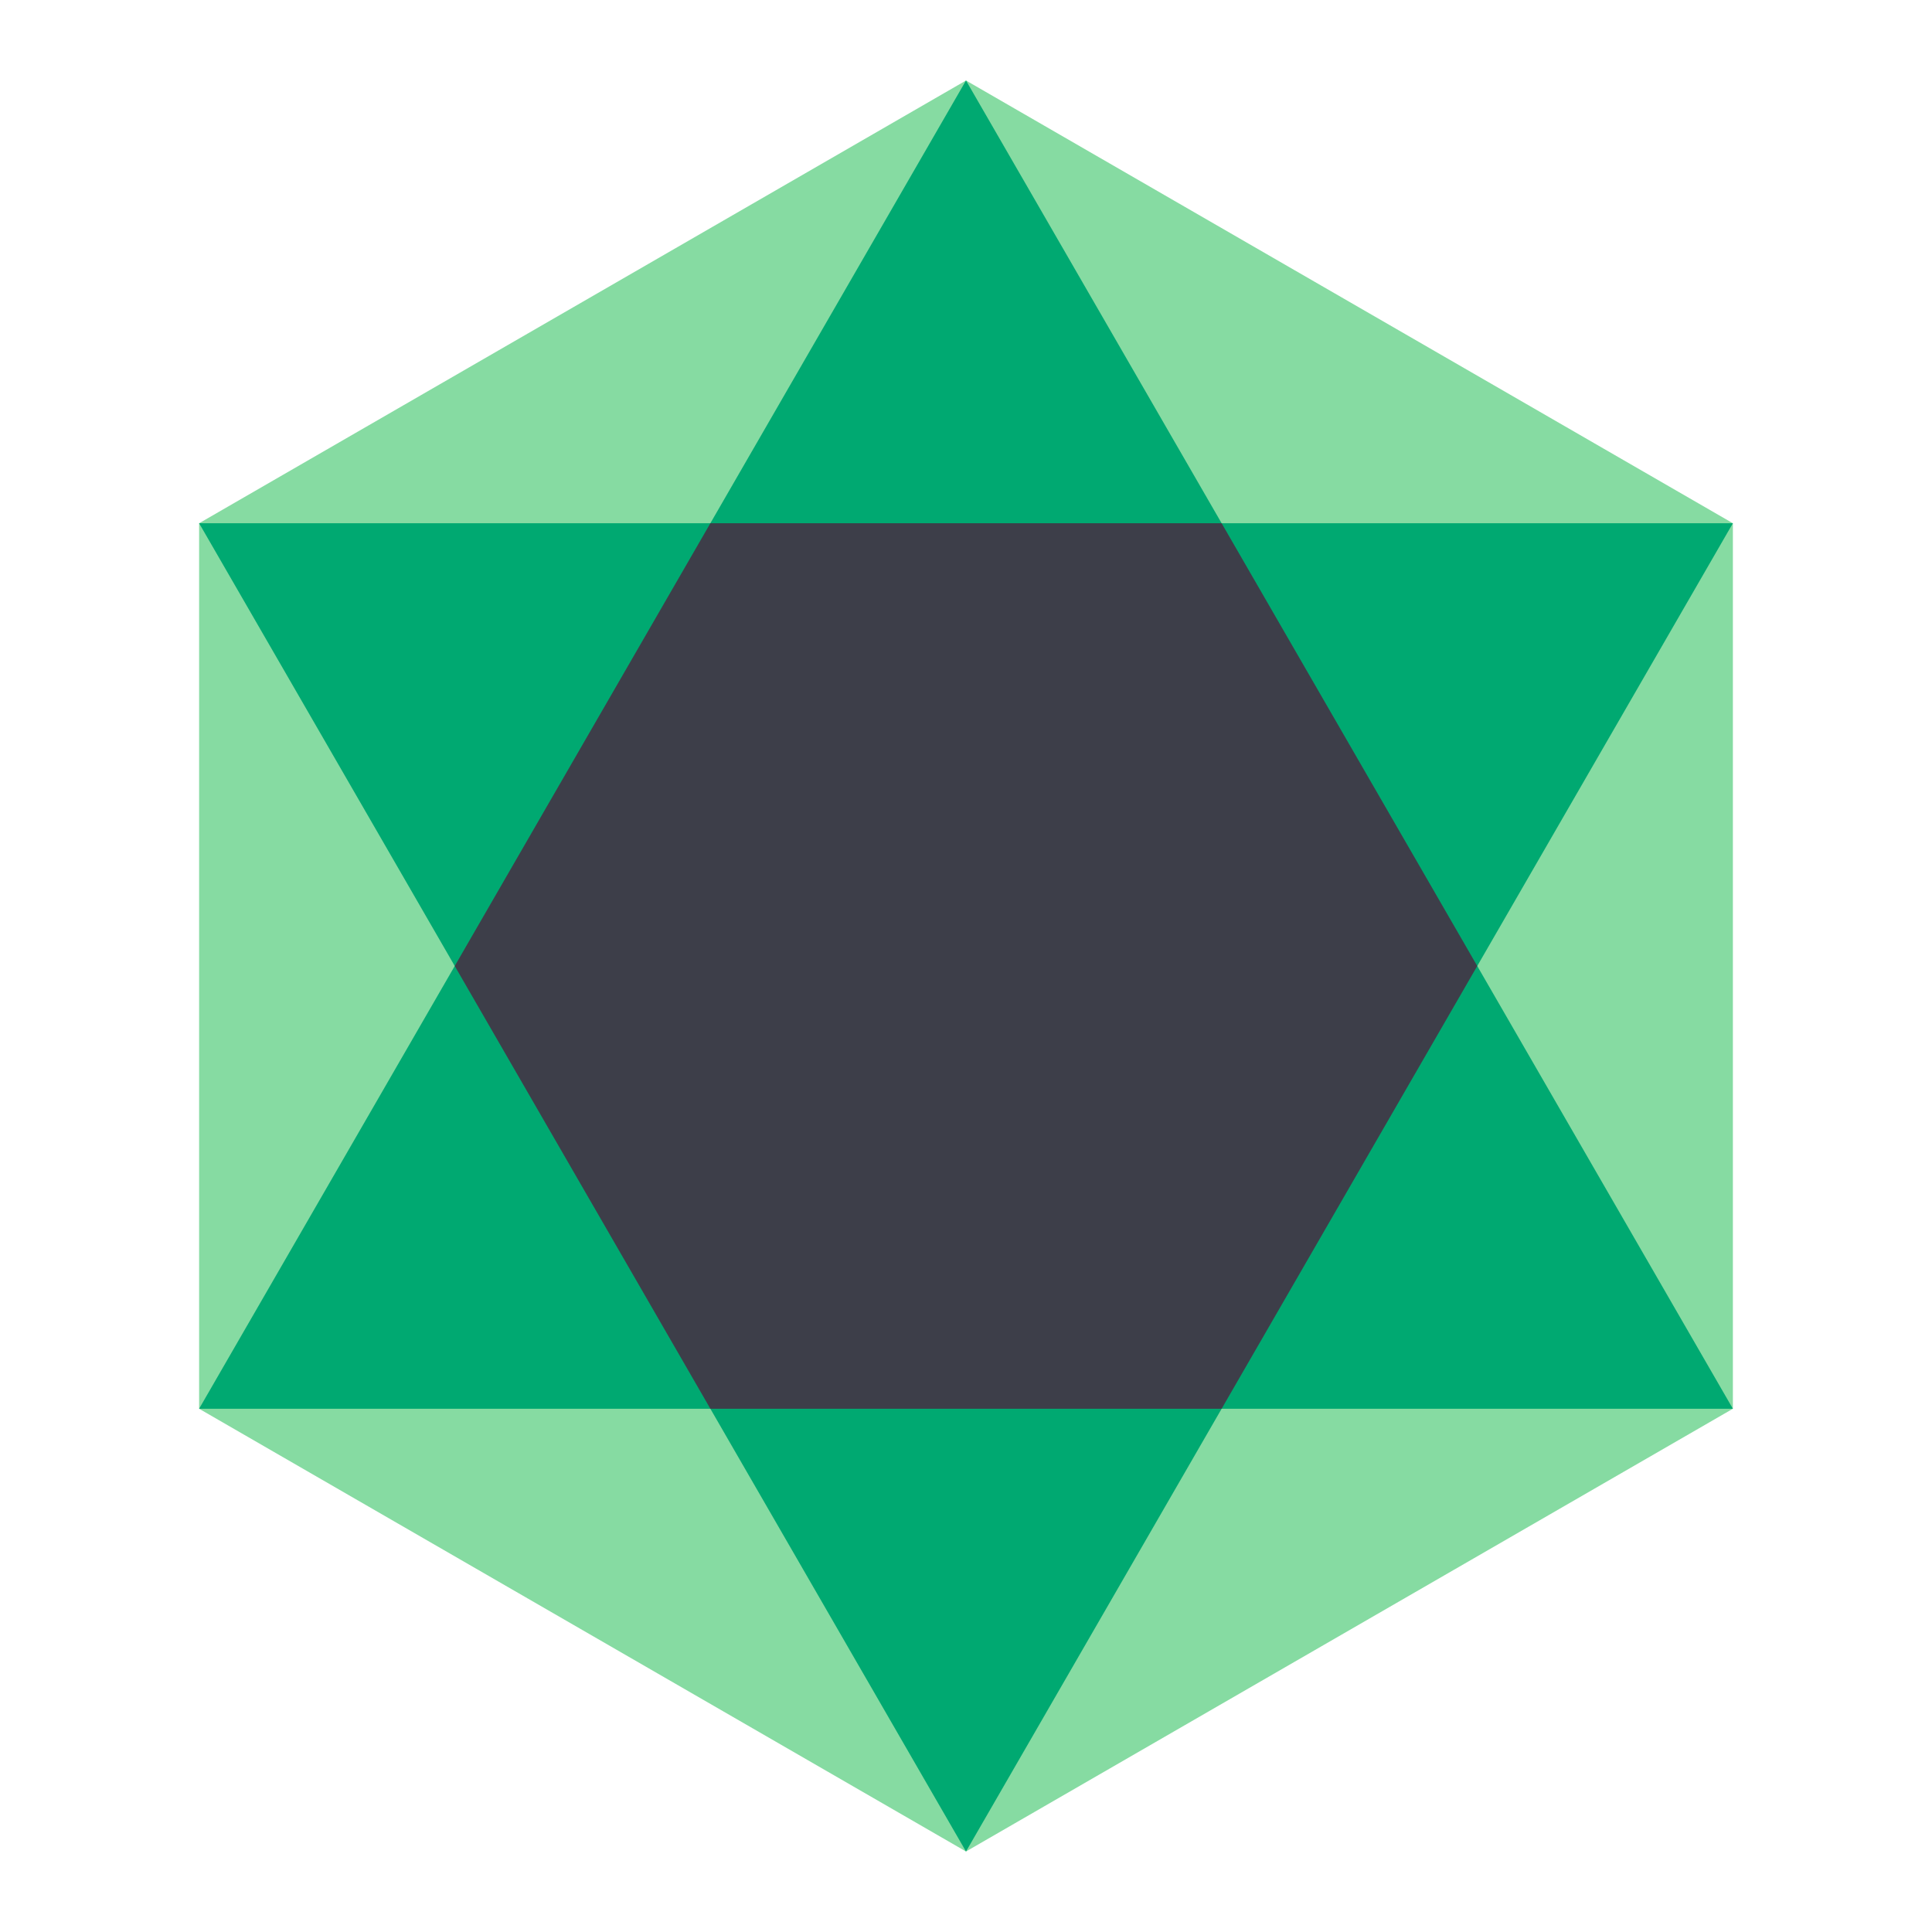
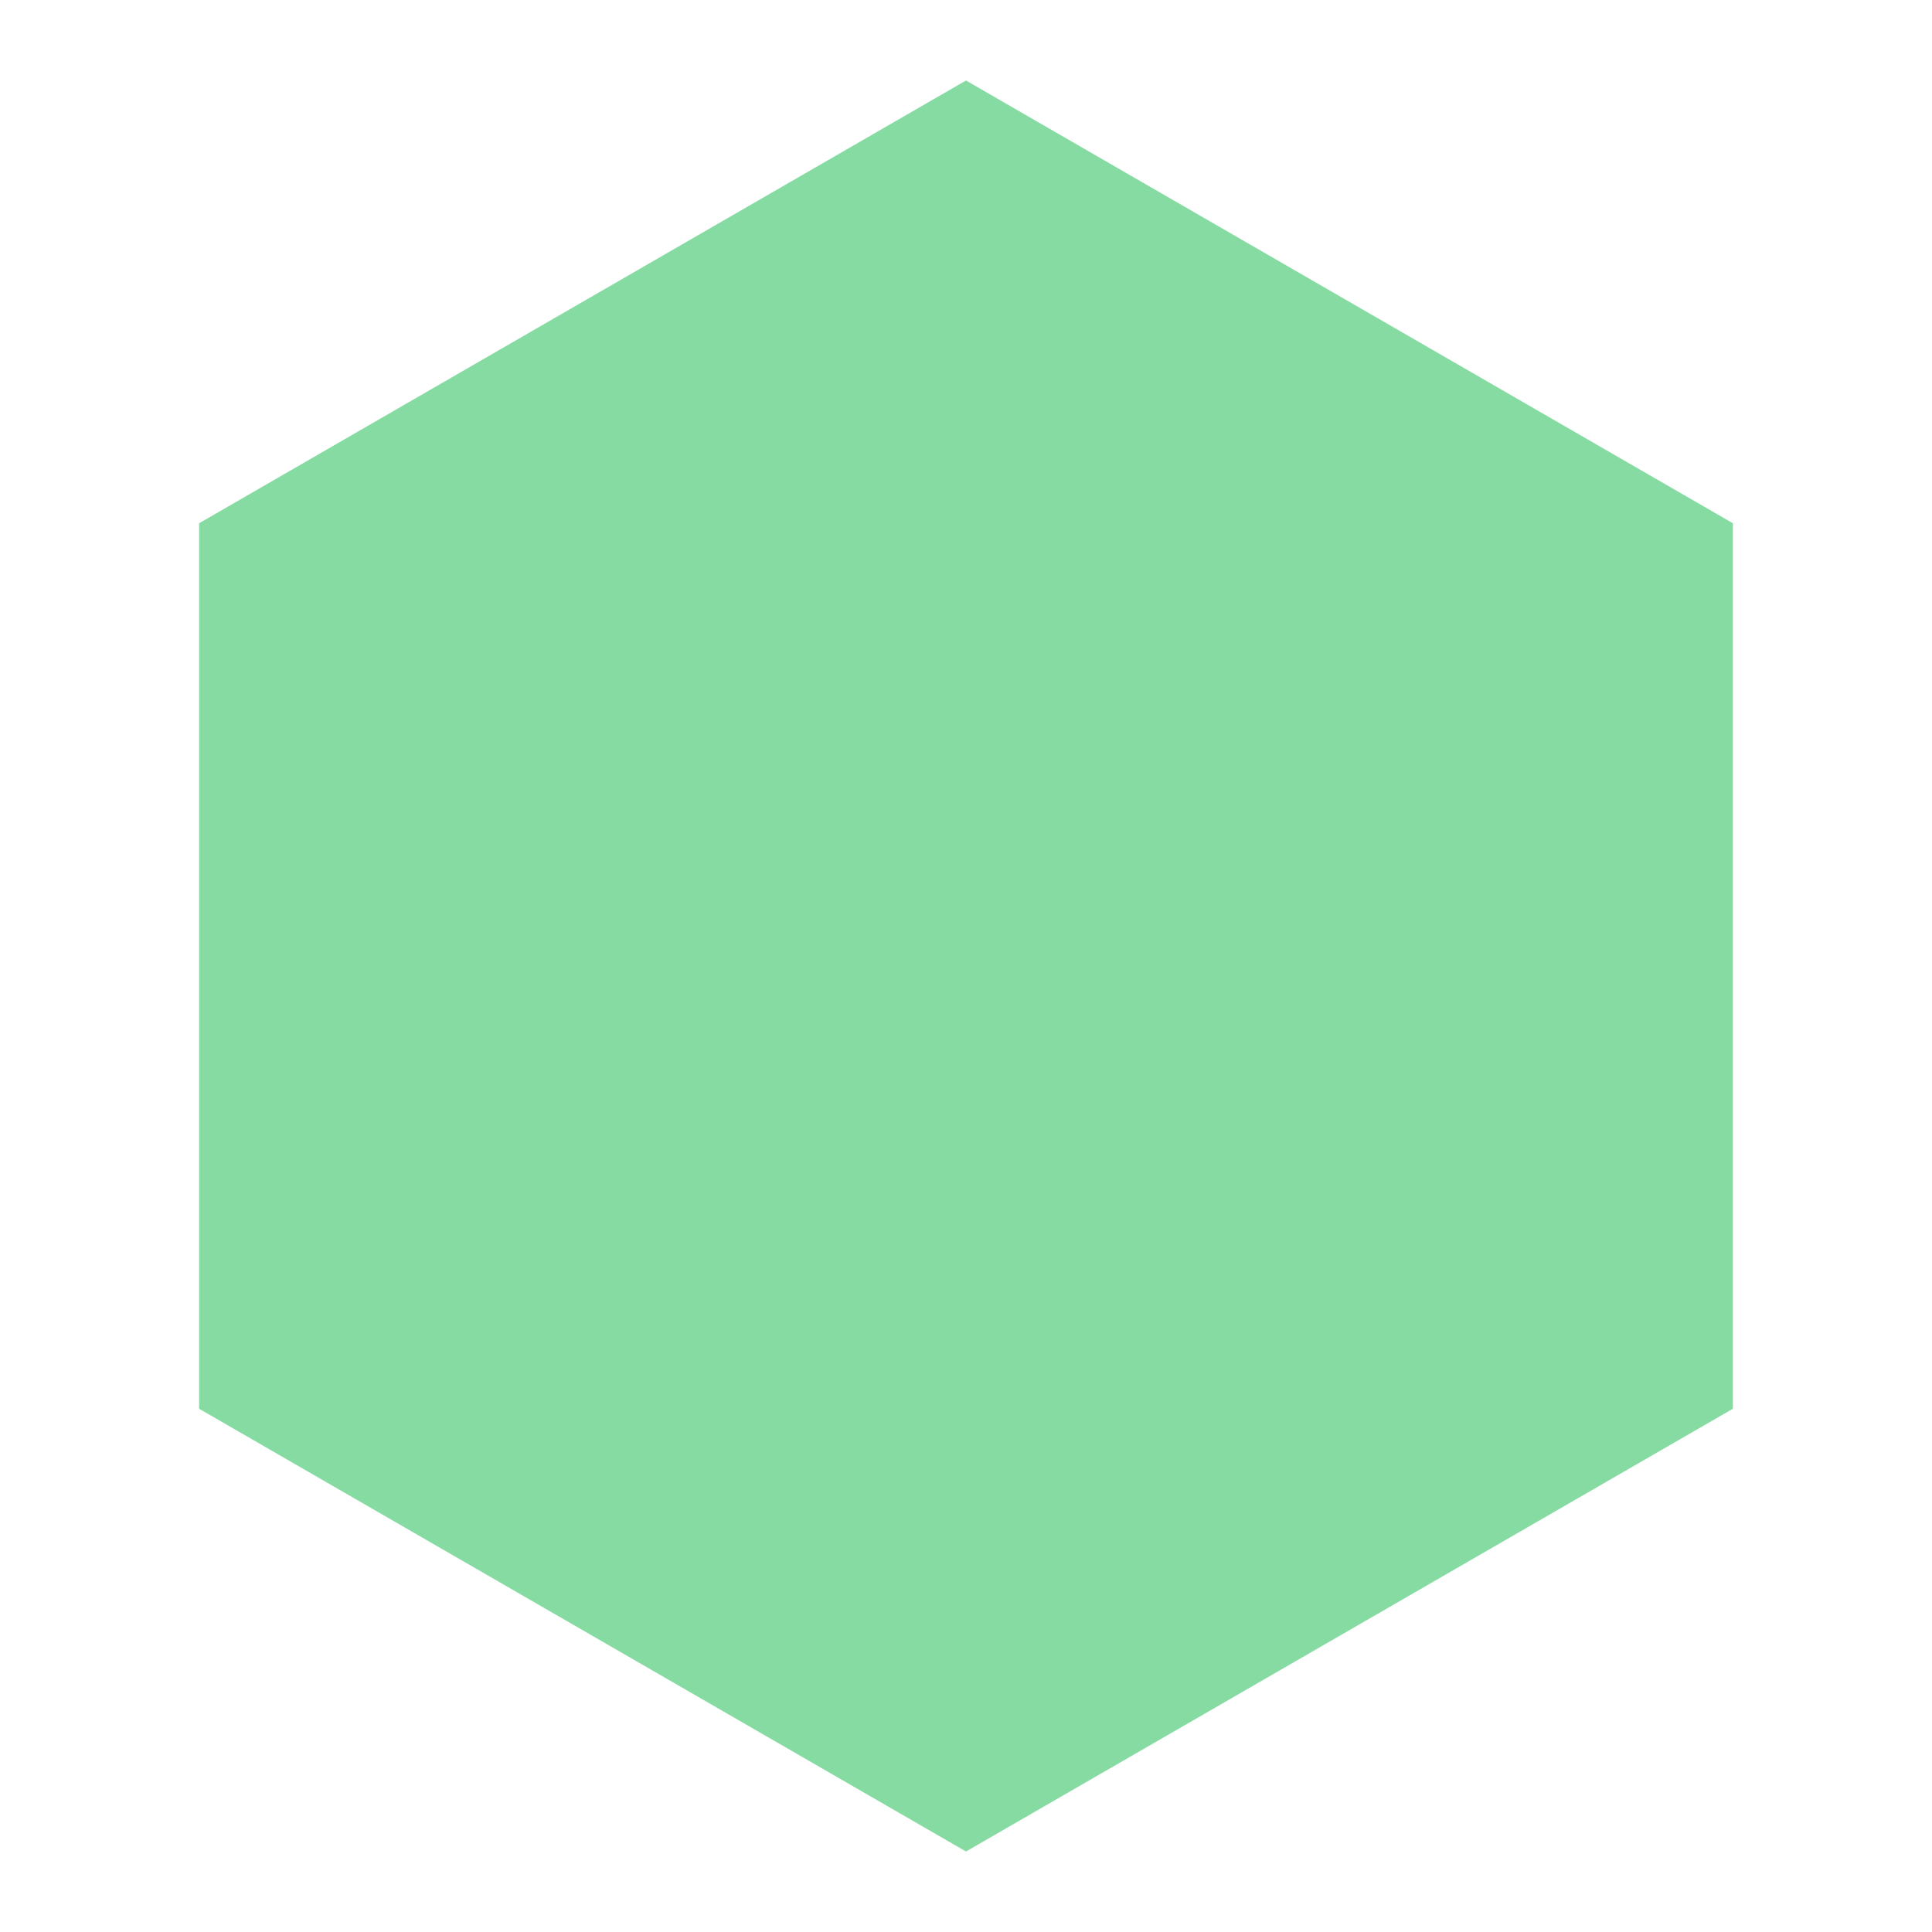
<svg xmlns="http://www.w3.org/2000/svg" width="48px" height="48px" viewBox="0 0 48 48" version="1.1">
  <title>sd-wan</title>
  <desc>Created with Sketch.</desc>
  <defs />
  <g id="sd-wan" stroke="none" stroke-width="1" fill="none" fill-rule="evenodd">
    <polygon id="Polygon" fill="#86DBA2" points="24 2 43.053 13 43.053 35 24 46 4.947 35 4.947 13" />
-     <path d="M30.351,13 L43.053,13 L36.702,24 L43.053,35 L30.351,35 L24,46 L17.649,35 L4.947,35 L11.298,24 L4.947,13 L17.649,13 L24,2 L30.351,13 Z" id="Combined-Shape" fill="#00A971" />
-     <path d="M30.351,13 L36.702,24 L30.351,35 L17.649,35 L11.298,24 L17.649,13 L30.351,13 Z" id="Combined-Shape" fill="#3D3E49" />
  </g>
</svg>